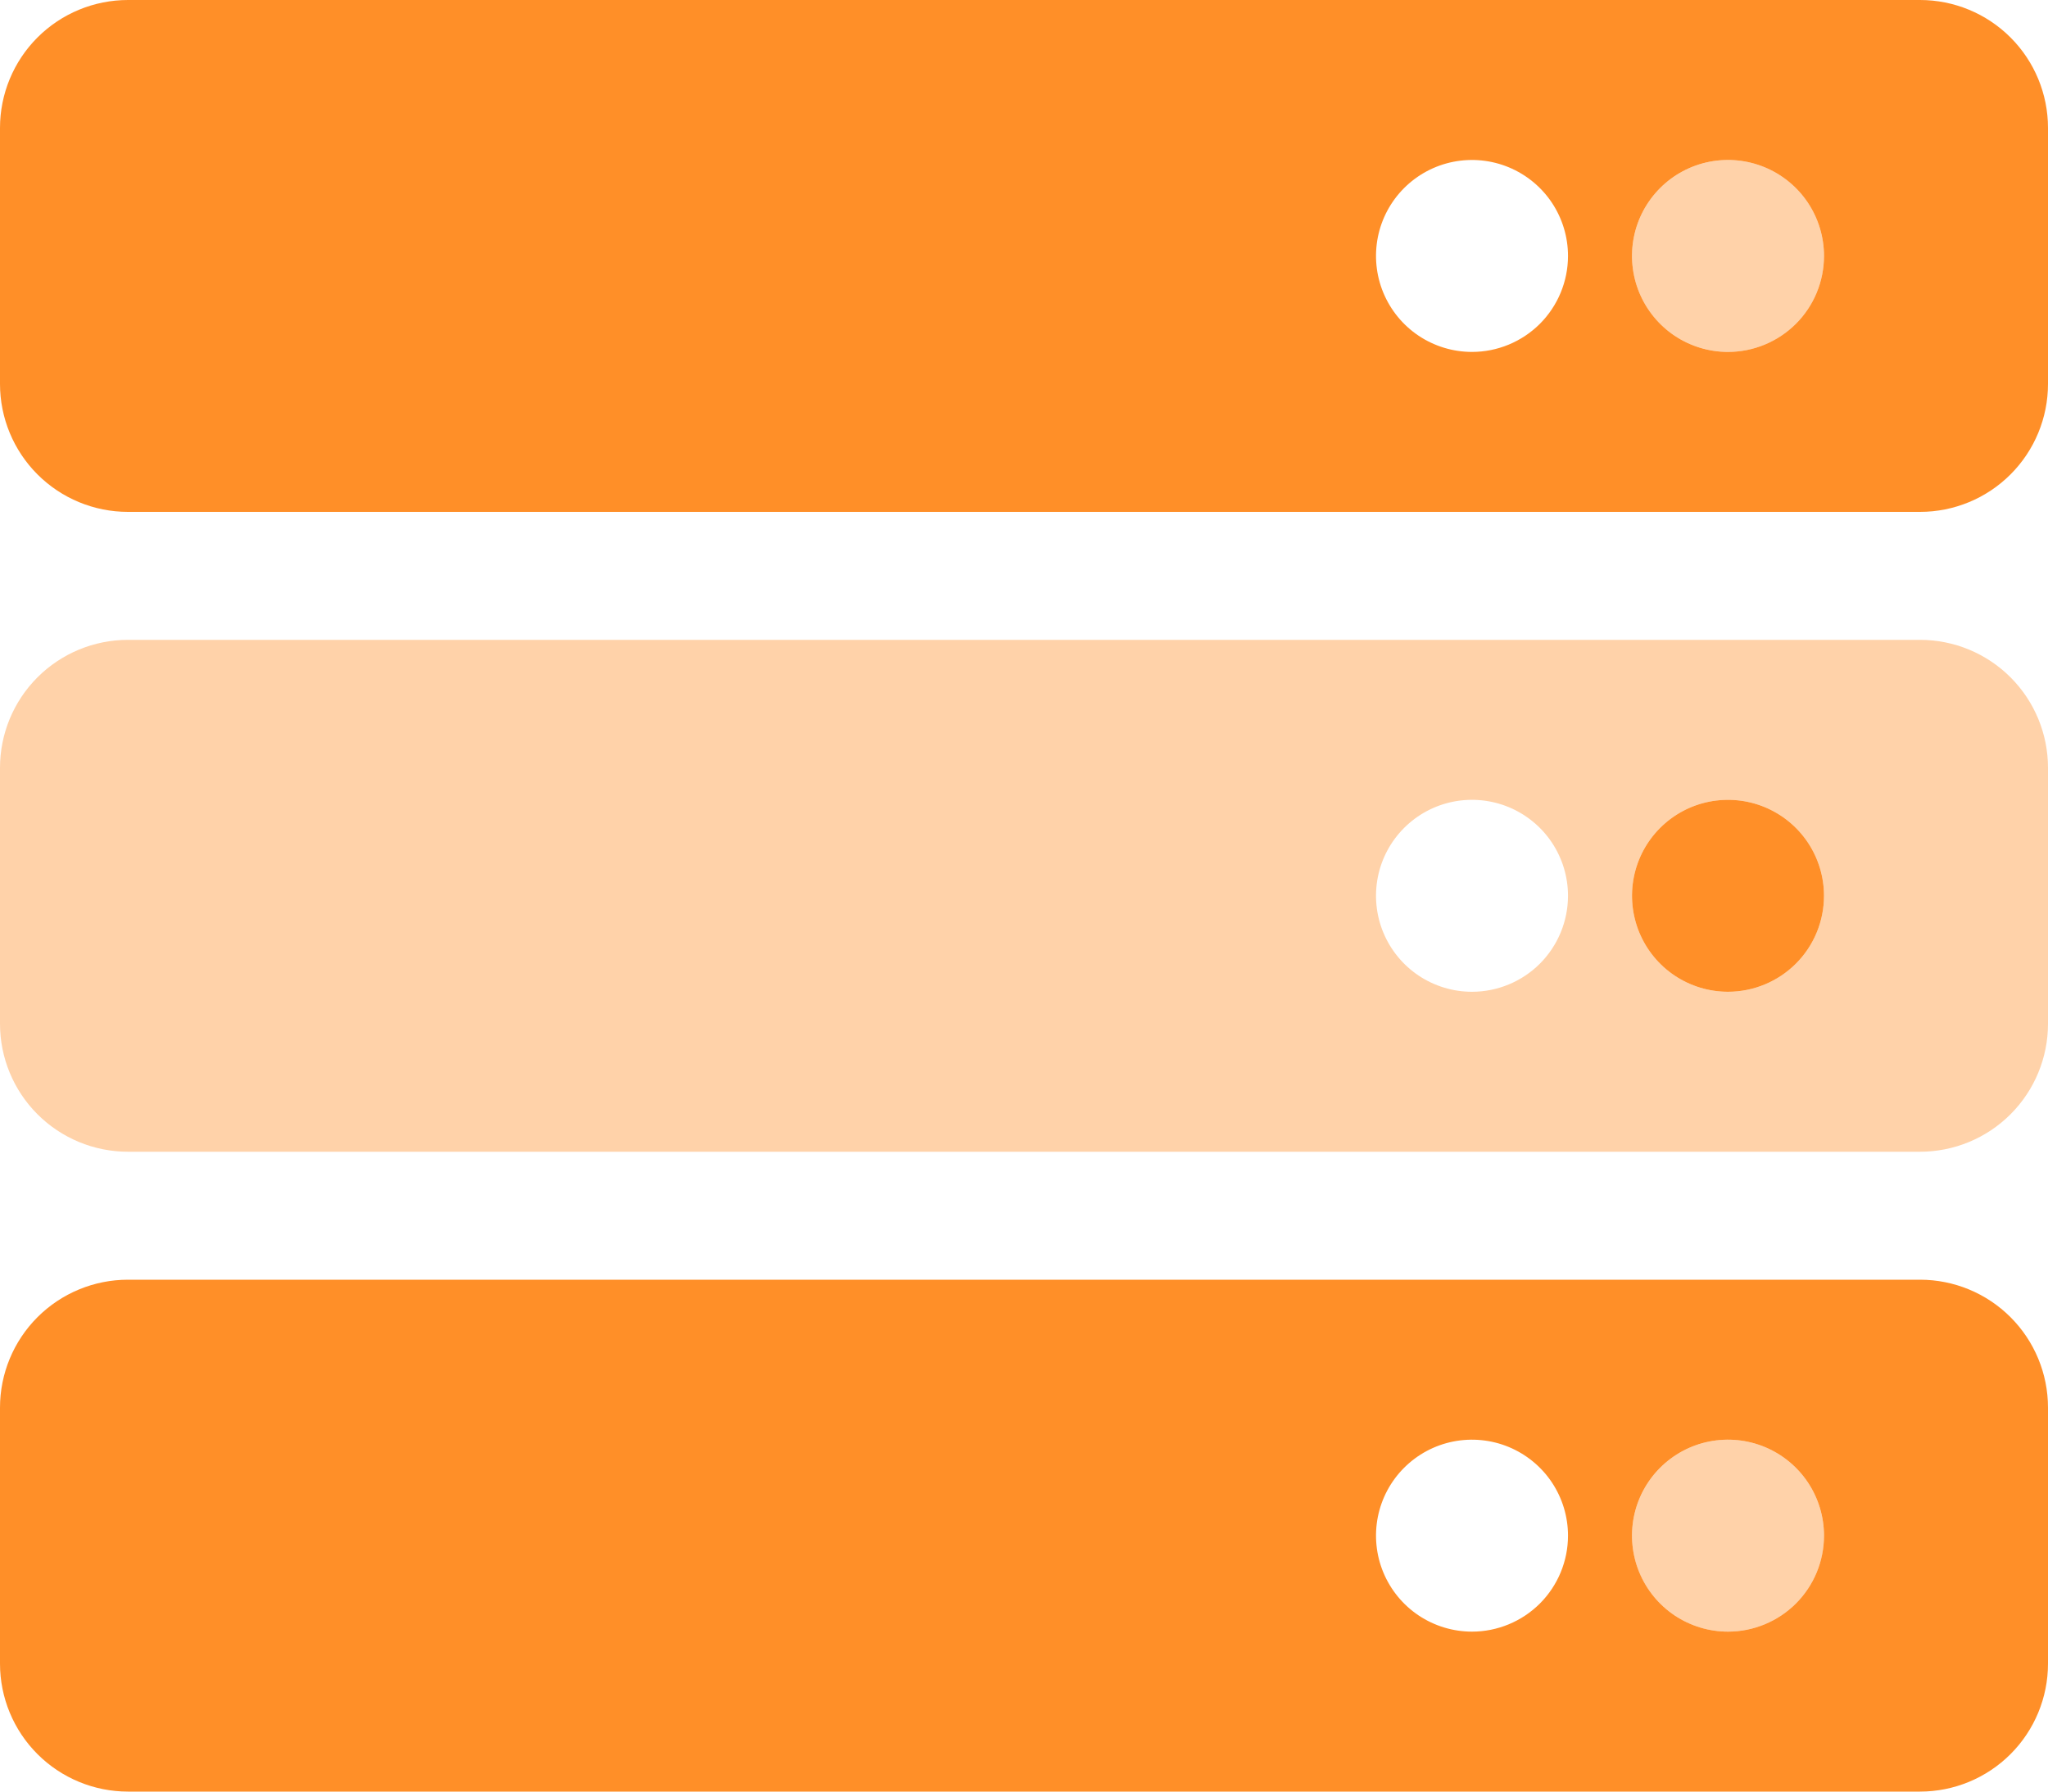
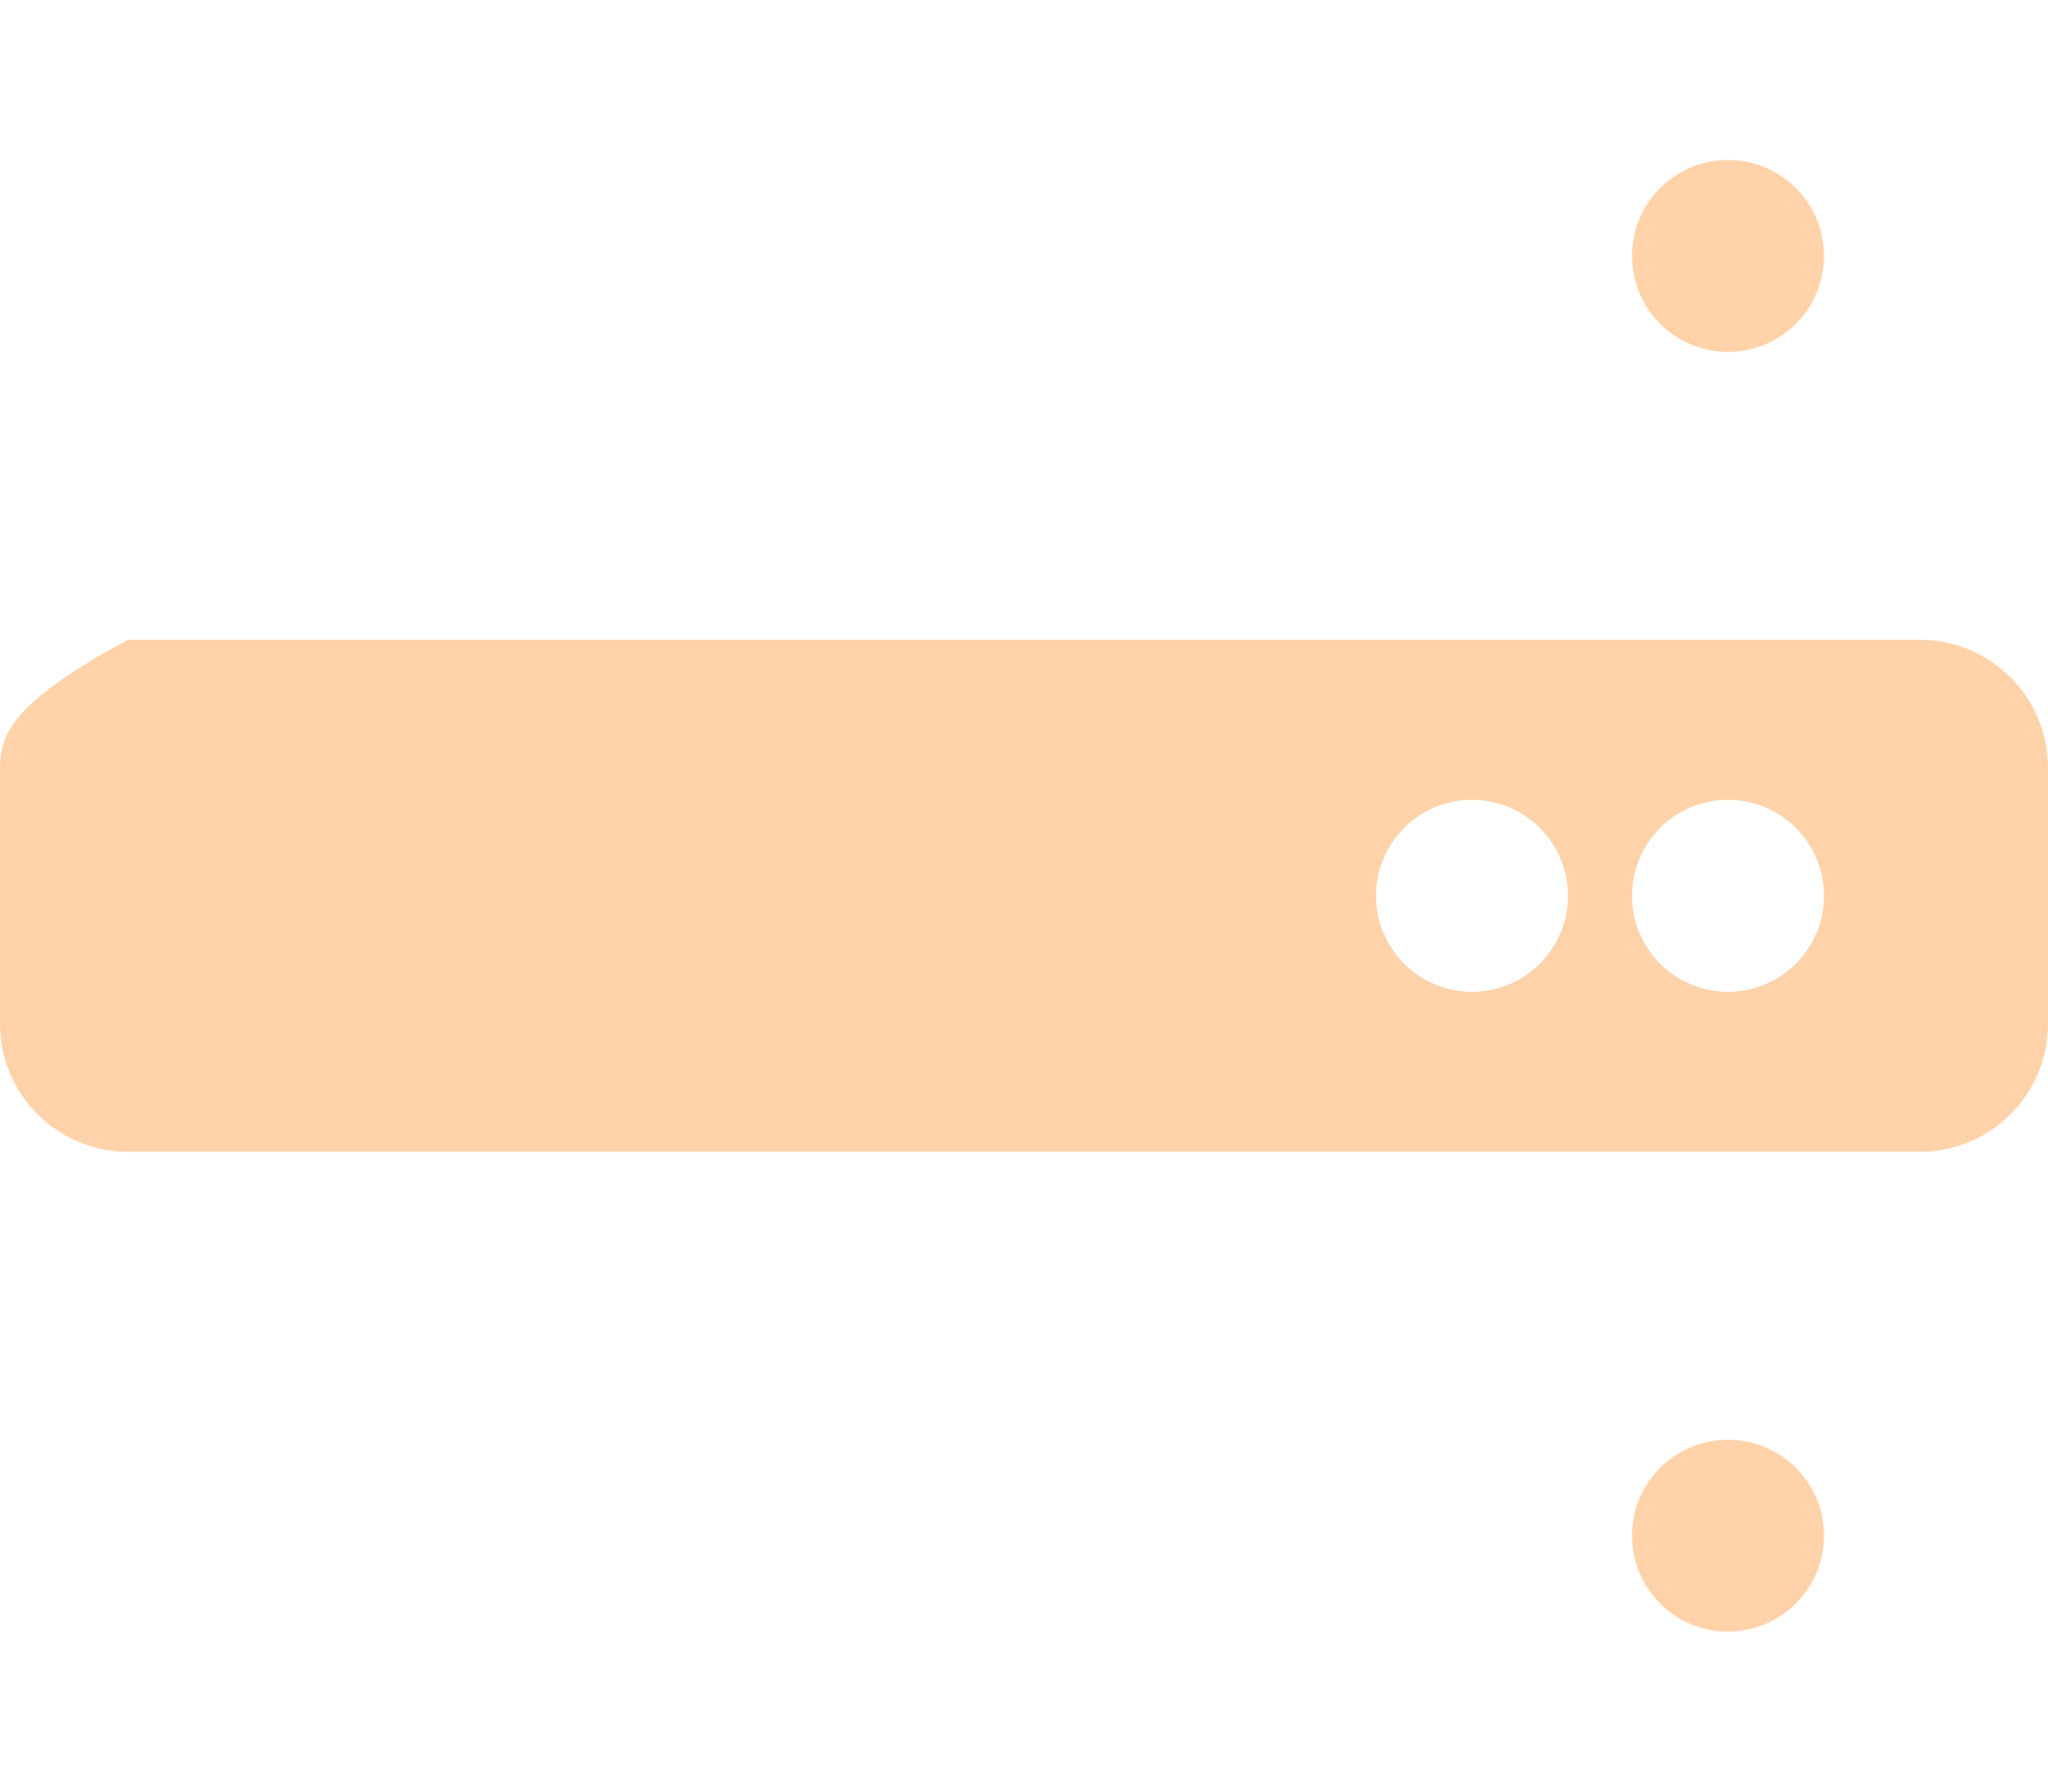
<svg xmlns="http://www.w3.org/2000/svg" width="40" height="35" viewBox="0 0 40 35" fill="none">
-   <path opacity="0.4" d="M33.75 6.875C34.121 6.875 34.483 6.765 34.792 6.559C35.1 6.353 35.34 6.06 35.482 5.718C35.624 5.375 35.661 4.998 35.589 4.634C35.517 4.27 35.338 3.936 35.076 3.674C34.814 3.412 34.48 3.233 34.116 3.161C33.752 3.089 33.375 3.126 33.032 3.268C32.69 3.41 32.397 3.65 32.191 3.958C31.985 4.267 31.875 4.629 31.875 5C31.875 5.497 32.072 5.974 32.424 6.326C32.776 6.677 33.253 6.875 33.75 6.875ZM33.75 28.125C33.379 28.125 33.017 28.235 32.708 28.441C32.4 28.647 32.16 28.94 32.018 29.282C31.876 29.625 31.839 30.002 31.911 30.366C31.983 30.73 32.162 31.064 32.424 31.326C32.686 31.588 33.02 31.767 33.384 31.839C33.748 31.911 34.125 31.874 34.468 31.732C34.81 31.59 35.103 31.35 35.309 31.042C35.515 30.733 35.625 30.371 35.625 30C35.625 29.503 35.428 29.026 35.076 28.674C34.724 28.323 34.247 28.125 33.75 28.125ZM37.5 12.5H2.5C1.837 12.5 1.201 12.763 0.732 13.232C0.263 13.701 0 14.337 0 15L0 20C0 20.663 0.263 21.299 0.732 21.768C1.201 22.237 1.837 22.5 2.5 22.5H37.5C38.163 22.5 38.799 22.237 39.268 21.768C39.737 21.299 40 20.663 40 20V15C40 14.337 39.737 13.701 39.268 13.232C38.799 12.763 38.163 12.5 37.5 12.5ZM28.75 19.375C28.379 19.375 28.017 19.265 27.708 19.059C27.4 18.853 27.16 18.56 27.018 18.218C26.876 17.875 26.839 17.498 26.911 17.134C26.983 16.77 27.162 16.436 27.424 16.174C27.686 15.912 28.02 15.733 28.384 15.661C28.748 15.589 29.125 15.626 29.468 15.768C29.81 15.91 30.103 16.15 30.309 16.458C30.515 16.767 30.625 17.129 30.625 17.5C30.625 17.997 30.427 18.474 30.076 18.826C29.724 19.177 29.247 19.375 28.75 19.375ZM33.75 19.375C33.379 19.375 33.017 19.265 32.708 19.059C32.4 18.853 32.16 18.56 32.018 18.218C31.876 17.875 31.839 17.498 31.911 17.134C31.983 16.77 32.162 16.436 32.424 16.174C32.686 15.912 33.02 15.733 33.384 15.661C33.748 15.589 34.125 15.626 34.468 15.768C34.81 15.91 35.103 16.15 35.309 16.458C35.515 16.767 35.625 17.129 35.625 17.5C35.625 17.997 35.428 18.474 35.076 18.826C34.724 19.177 34.247 19.375 33.75 19.375Z" fill="#FF8F28" />
-   <path d="M35.625 17.5C35.625 17.129 35.515 16.767 35.309 16.458C35.103 16.15 34.81 15.91 34.468 15.768C34.125 15.626 33.748 15.589 33.384 15.661C33.02 15.733 32.686 15.912 32.424 16.174C32.162 16.436 31.983 16.77 31.911 17.134C31.839 17.498 31.876 17.875 32.018 18.218C32.16 18.56 32.4 18.853 32.708 19.059C33.017 19.265 33.379 19.375 33.75 19.375C34.247 19.375 34.724 19.177 35.076 18.826C35.428 18.474 35.625 17.997 35.625 17.5ZM37.5 0H2.5C1.837 0 1.201 0.263 0.732 0.732C0.263 1.201 0 1.837 0 2.5L0 7.5C0 8.163 0.263 8.799 0.732 9.268C1.201 9.737 1.837 10 2.5 10H37.5C38.163 10 38.799 9.737 39.268 9.268C39.737 8.799 40 8.163 40 7.5V2.5C40 1.837 39.737 1.201 39.268 0.732C38.799 0.263 38.163 0 37.5 0ZM28.75 6.875C28.379 6.875 28.017 6.765 27.708 6.559C27.4 6.353 27.16 6.06 27.018 5.718C26.876 5.375 26.839 4.998 26.911 4.634C26.983 4.27 27.162 3.936 27.424 3.674C27.686 3.412 28.02 3.233 28.384 3.161C28.748 3.089 29.125 3.126 29.468 3.268C29.81 3.41 30.103 3.65 30.309 3.958C30.515 4.267 30.625 4.629 30.625 5C30.625 5.497 30.427 5.974 30.076 6.326C29.724 6.677 29.247 6.875 28.75 6.875ZM33.75 6.875C33.379 6.875 33.017 6.765 32.708 6.559C32.4 6.353 32.16 6.06 32.018 5.718C31.876 5.375 31.839 4.998 31.911 4.634C31.983 4.27 32.162 3.936 32.424 3.674C32.686 3.412 33.02 3.233 33.384 3.161C33.748 3.089 34.125 3.126 34.468 3.268C34.81 3.41 35.103 3.65 35.309 3.958C35.515 4.267 35.625 4.629 35.625 5C35.625 5.497 35.428 5.974 35.076 6.326C34.724 6.677 34.247 6.875 33.75 6.875ZM37.5 25H2.5C1.837 25 1.201 25.263 0.732 25.732C0.263 26.201 0 26.837 0 27.5L0 32.5C0 33.163 0.263 33.799 0.732 34.268C1.201 34.737 1.837 35 2.5 35H37.5C38.163 35 38.799 34.737 39.268 34.268C39.737 33.799 40 33.163 40 32.5V27.5C40 26.837 39.737 26.201 39.268 25.732C38.799 25.263 38.163 25 37.5 25ZM28.75 31.875C28.379 31.875 28.017 31.765 27.708 31.559C27.4 31.353 27.16 31.06 27.018 30.718C26.876 30.375 26.839 29.998 26.911 29.634C26.983 29.27 27.162 28.936 27.424 28.674C27.686 28.412 28.02 28.233 28.384 28.161C28.748 28.089 29.125 28.126 29.468 28.268C29.81 28.41 30.103 28.65 30.309 28.958C30.515 29.267 30.625 29.629 30.625 30C30.625 30.497 30.427 30.974 30.076 31.326C29.724 31.677 29.247 31.875 28.75 31.875ZM33.75 31.875C33.379 31.875 33.017 31.765 32.708 31.559C32.4 31.353 32.16 31.06 32.018 30.718C31.876 30.375 31.839 29.998 31.911 29.634C31.983 29.27 32.162 28.936 32.424 28.674C32.686 28.412 33.02 28.233 33.384 28.161C33.748 28.089 34.125 28.126 34.468 28.268C34.81 28.41 35.103 28.65 35.309 28.958C35.515 29.267 35.625 29.629 35.625 30C35.625 30.497 35.428 30.974 35.076 31.326C34.724 31.677 34.247 31.875 33.75 31.875Z" fill="#FF8F28" />
+   <path opacity="0.4" d="M33.75 6.875C34.121 6.875 34.483 6.765 34.792 6.559C35.1 6.353 35.34 6.06 35.482 5.718C35.624 5.375 35.661 4.998 35.589 4.634C35.517 4.27 35.338 3.936 35.076 3.674C34.814 3.412 34.48 3.233 34.116 3.161C33.752 3.089 33.375 3.126 33.032 3.268C32.69 3.41 32.397 3.65 32.191 3.958C31.985 4.267 31.875 4.629 31.875 5C31.875 5.497 32.072 5.974 32.424 6.326C32.776 6.677 33.253 6.875 33.75 6.875ZM33.75 28.125C33.379 28.125 33.017 28.235 32.708 28.441C32.4 28.647 32.16 28.94 32.018 29.282C31.876 29.625 31.839 30.002 31.911 30.366C31.983 30.73 32.162 31.064 32.424 31.326C32.686 31.588 33.02 31.767 33.384 31.839C33.748 31.911 34.125 31.874 34.468 31.732C34.81 31.59 35.103 31.35 35.309 31.042C35.515 30.733 35.625 30.371 35.625 30C35.625 29.503 35.428 29.026 35.076 28.674C34.724 28.323 34.247 28.125 33.75 28.125ZM37.5 12.5H2.5C0.263 13.701 0 14.337 0 15L0 20C0 20.663 0.263 21.299 0.732 21.768C1.201 22.237 1.837 22.5 2.5 22.5H37.5C38.163 22.5 38.799 22.237 39.268 21.768C39.737 21.299 40 20.663 40 20V15C40 14.337 39.737 13.701 39.268 13.232C38.799 12.763 38.163 12.5 37.5 12.5ZM28.75 19.375C28.379 19.375 28.017 19.265 27.708 19.059C27.4 18.853 27.16 18.56 27.018 18.218C26.876 17.875 26.839 17.498 26.911 17.134C26.983 16.77 27.162 16.436 27.424 16.174C27.686 15.912 28.02 15.733 28.384 15.661C28.748 15.589 29.125 15.626 29.468 15.768C29.81 15.91 30.103 16.15 30.309 16.458C30.515 16.767 30.625 17.129 30.625 17.5C30.625 17.997 30.427 18.474 30.076 18.826C29.724 19.177 29.247 19.375 28.75 19.375ZM33.75 19.375C33.379 19.375 33.017 19.265 32.708 19.059C32.4 18.853 32.16 18.56 32.018 18.218C31.876 17.875 31.839 17.498 31.911 17.134C31.983 16.77 32.162 16.436 32.424 16.174C32.686 15.912 33.02 15.733 33.384 15.661C33.748 15.589 34.125 15.626 34.468 15.768C34.81 15.91 35.103 16.15 35.309 16.458C35.515 16.767 35.625 17.129 35.625 17.5C35.625 17.997 35.428 18.474 35.076 18.826C34.724 19.177 34.247 19.375 33.75 19.375Z" fill="#FF8F28" />
</svg>